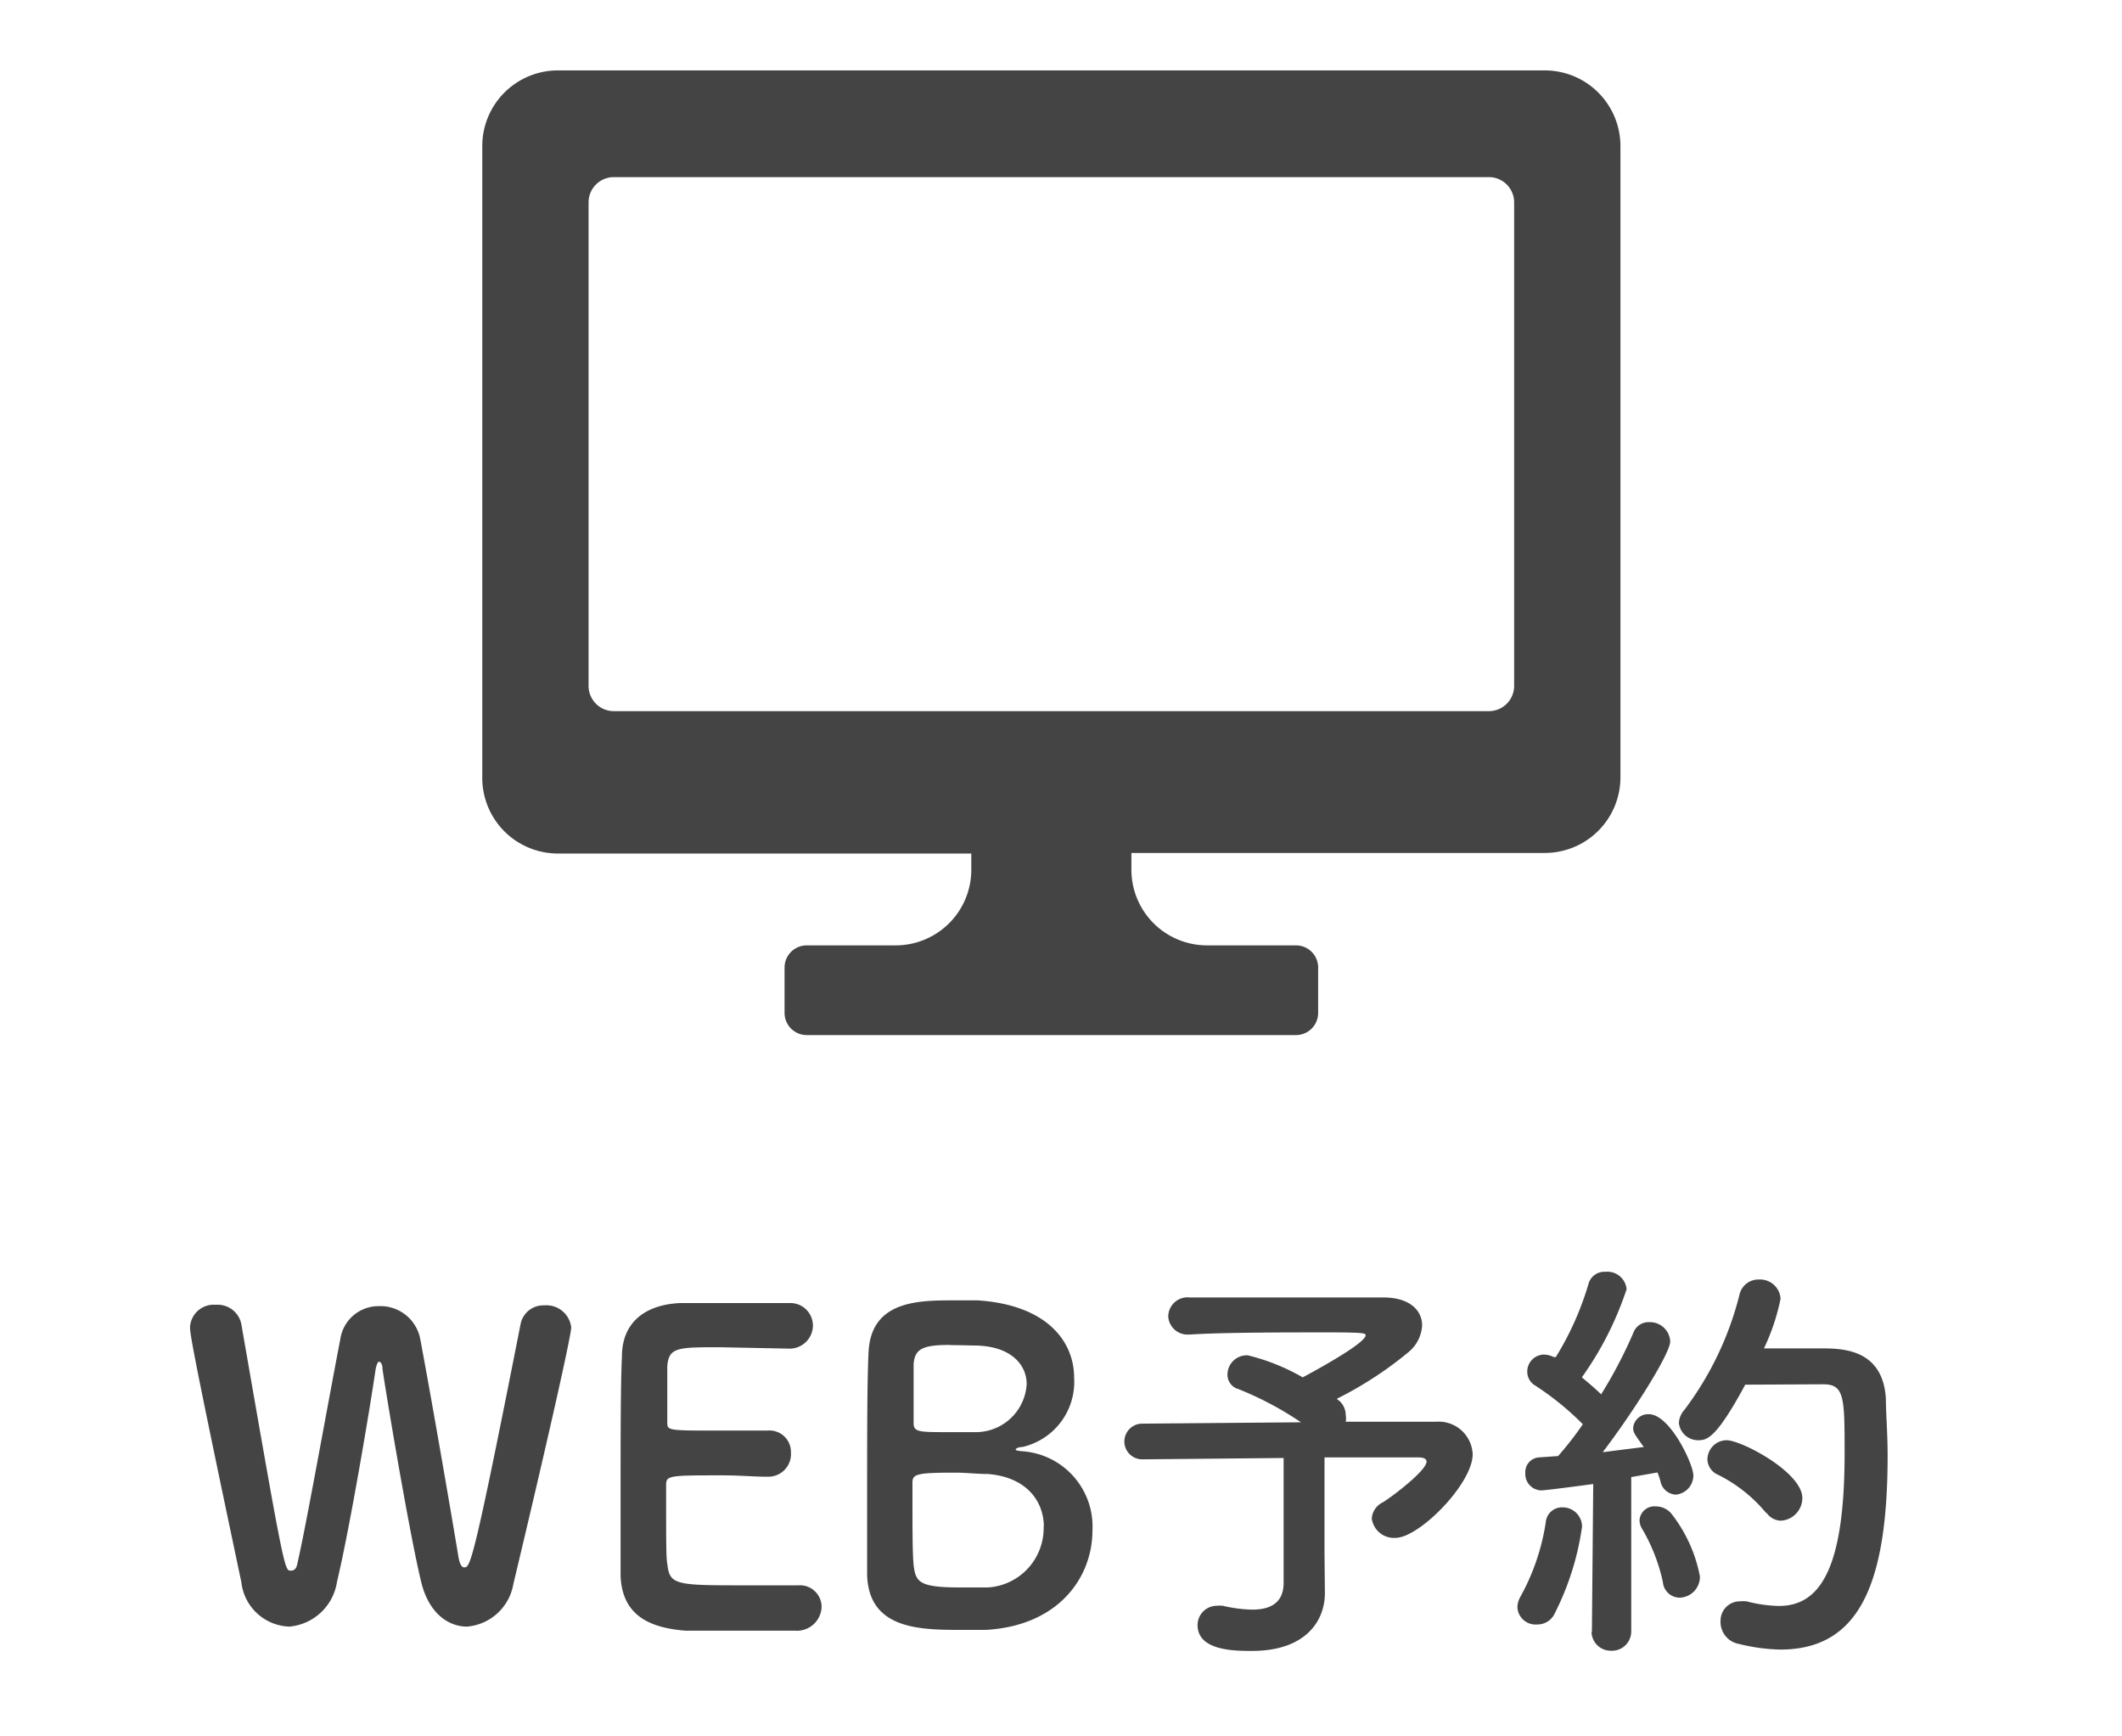
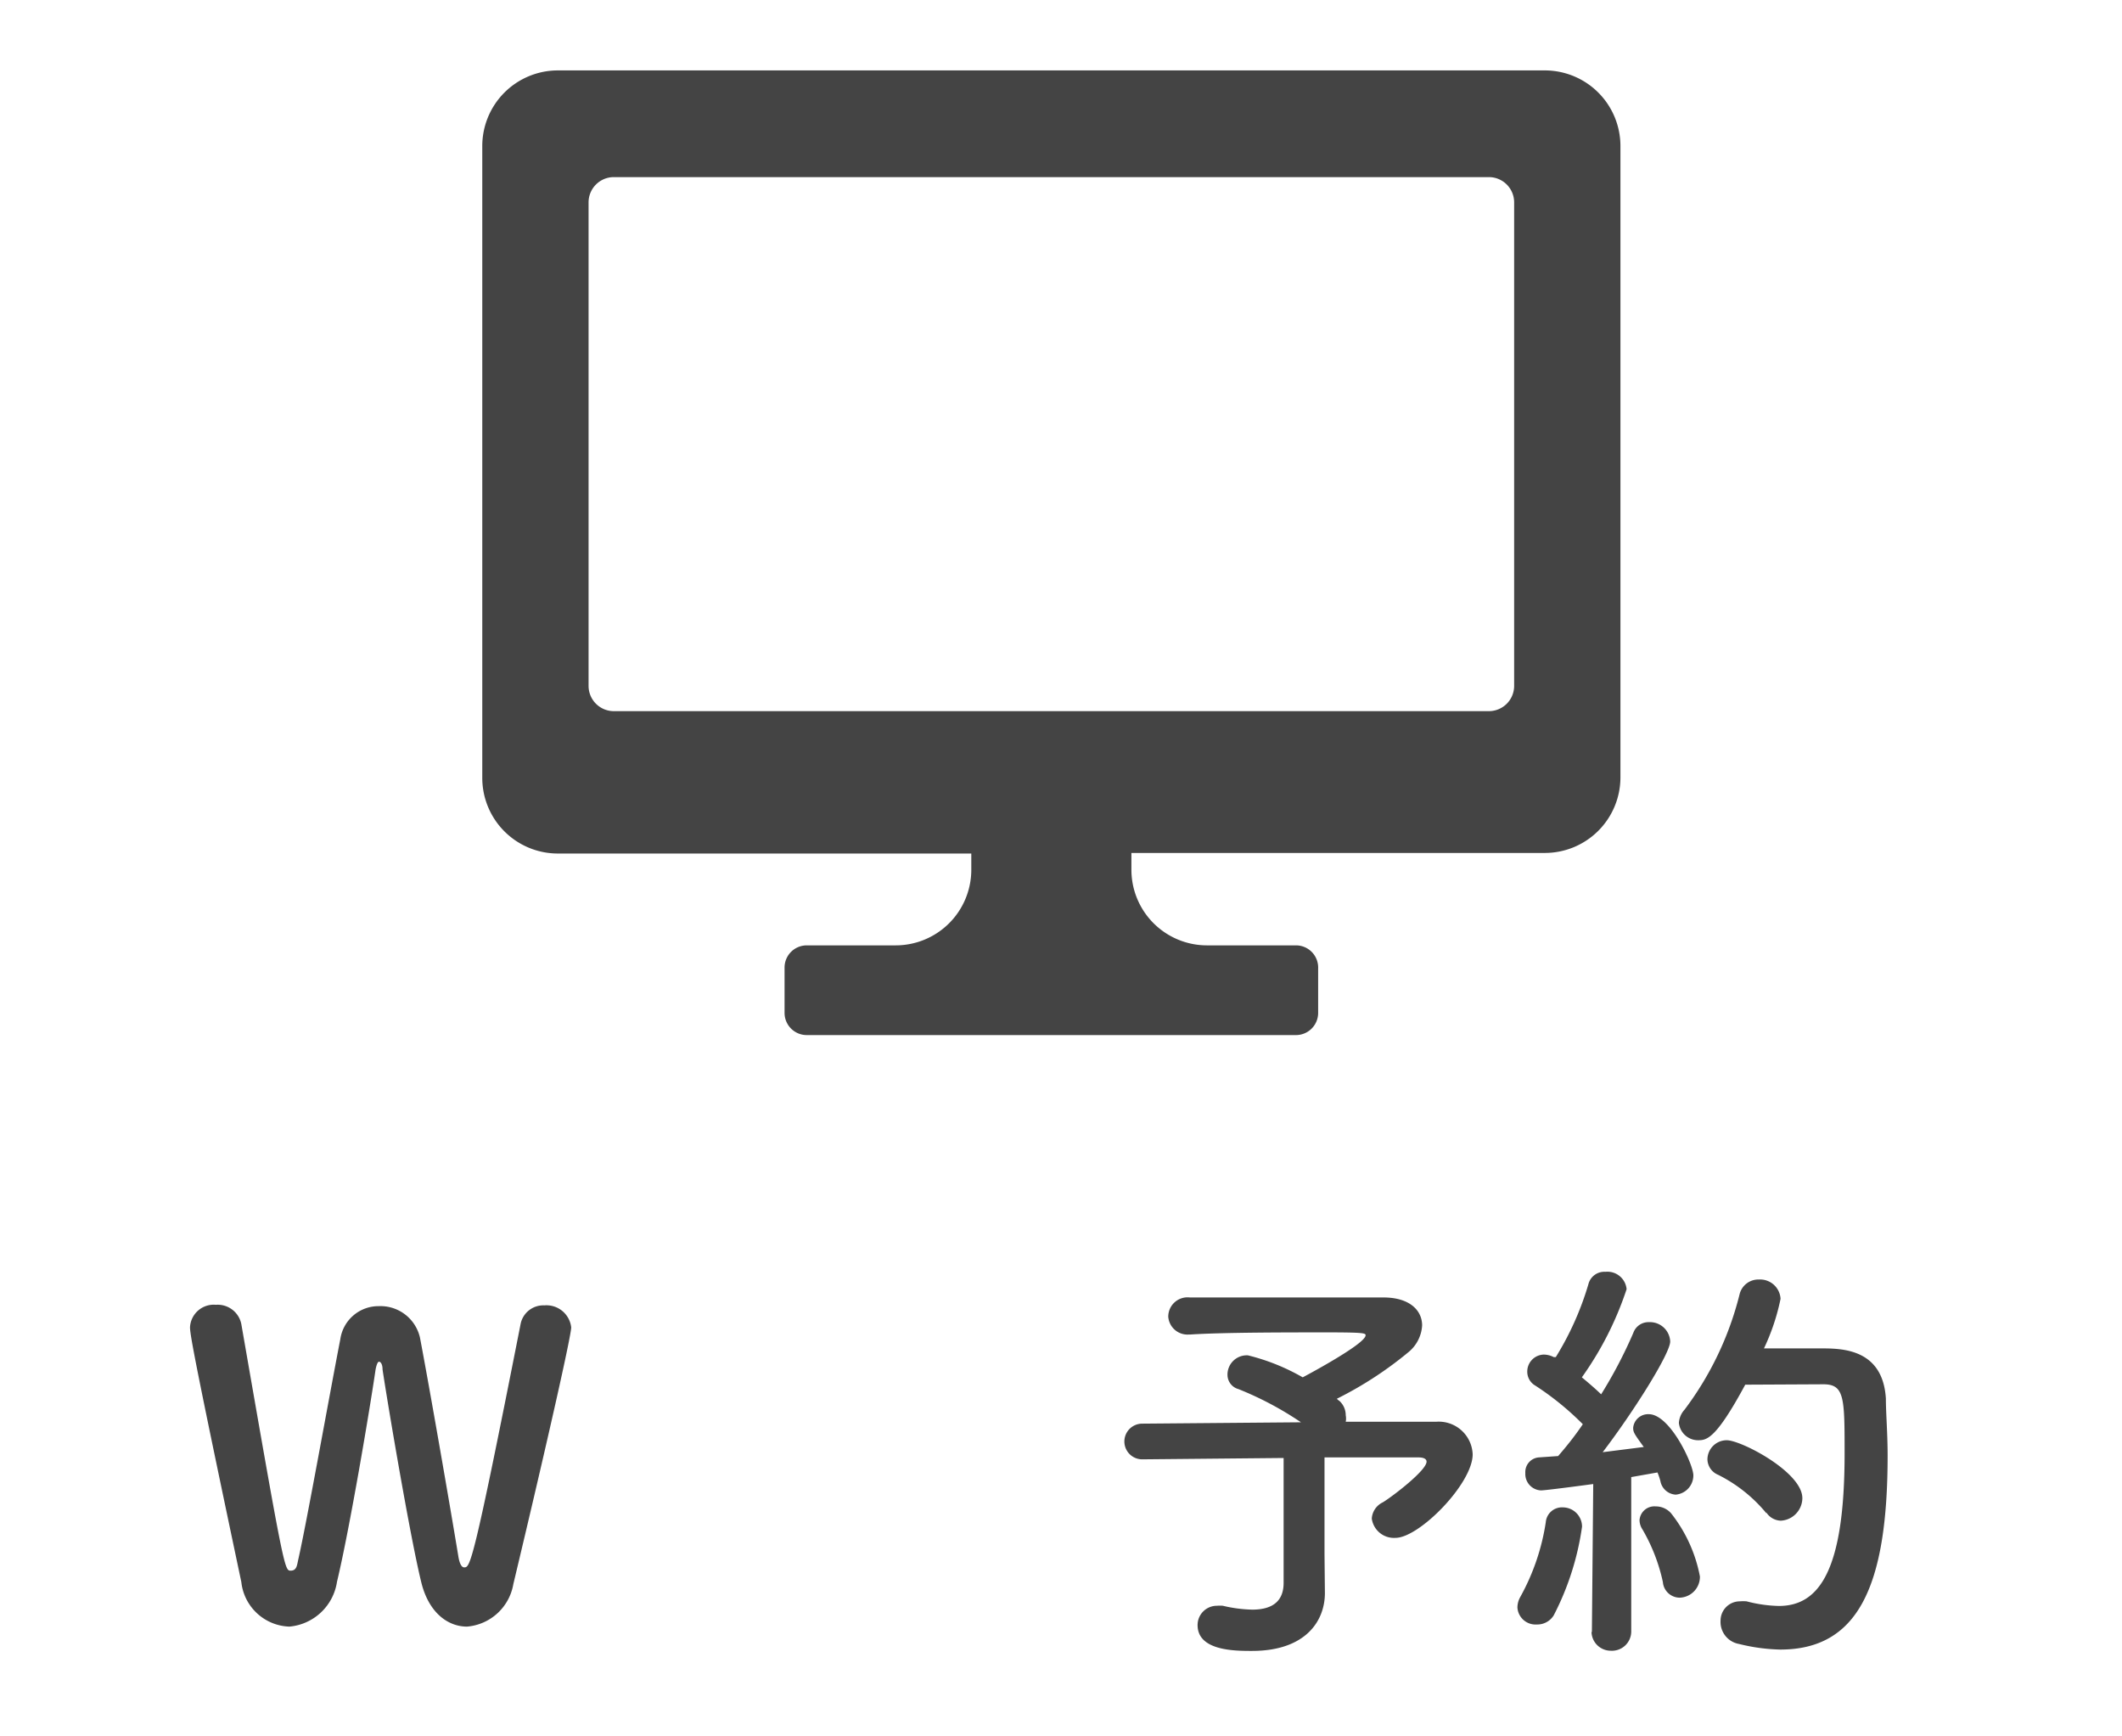
<svg xmlns="http://www.w3.org/2000/svg" id="レイヤー_1" data-name="レイヤー 1" width="110" height="90" viewBox="0 0 110 90">
  <defs>
    <style>
      .cls-1 {
        fill: #444;
      }
    </style>
  </defs>
  <title>reactS_icon2</title>
  <path class="cls-1" d="M80.1,3.65H28.9A3.92,3.92,0,0,0,25,7.57V40.32a3.92,3.92,0,0,0,3.92,3.92H50.35v.87A3.92,3.92,0,0,1,46.43,49H41.82a1.15,1.15,0,0,0-1.15,1.15V52.5a1.15,1.15,0,0,0,1.15,1.15H67.18a1.15,1.15,0,0,0,1.15-1.15V50.19A1.15,1.15,0,0,0,67.18,49H62.57a3.92,3.92,0,0,1-3.92-3.92v-.87H80.1A3.92,3.92,0,0,0,84,40.32V7.57A3.92,3.92,0,0,0,80.1,3.65Zm-1.61,31.9h0a1.31,1.31,0,0,1-1.31,1.31H31.82a1.31,1.31,0,0,1-1.31-1.31V10.49a1.31,1.31,0,0,1,1.31-1.31H77.18a1.31,1.31,0,0,1,1.31,1.31Z" />
  <g>
    <path class="cls-1" d="M24.21,84.31c-1,0-2-.73-2.38-2.33-.57-2.33-1.72-9.13-2-11,0-.29-.11-.4-.18-.4s-.13.15-.18.4c-.29,2-1.34,8.25-2,11A2.74,2.74,0,0,1,15,84.31,2.59,2.59,0,0,1,12.51,82c-2.35-11.13-2.66-12.81-2.66-13.2a1.23,1.23,0,0,1,1.34-1.17,1.25,1.25,0,0,1,1.32,1c2.2,12.65,2.24,12.78,2.55,12.78s.33-.24.4-.57c.42-1.83,1.61-8.49,2.18-11.42a2,2,0,0,1,2-1.72,2.1,2.1,0,0,1,2.13,1.63c.48,2.51,1.58,8.84,2,11.4.07.37.18.51.29.51.31,0,.44,0,2.93-12.63a1.2,1.2,0,0,1,1.23-.95,1.29,1.29,0,0,1,1.39,1.14c0,.42-1.17,5.65-3,13.31A2.66,2.66,0,0,1,24.21,84.31Z" />
-     <path class="cls-1" d="M37.32,69.83c-2.2,0-2.66,0-2.73,1,0,.53,0,1.61,0,2.88,0,.44,0,.44,2.73.44,1,0,2.07,0,2.46,0A1.11,1.11,0,0,1,41,75.29a1.17,1.17,0,0,1-1.17,1.25H39.7c-.55,0-1.39-.07-2.22-.07-2.73,0-2.95,0-2.95.48,0,3.28,0,3.79.07,4.16.11,1,.46,1.06,3.56,1.06,1.3,0,2.71,0,3.13,0h.11a1.12,1.12,0,0,1,1.19,1.12,1.28,1.28,0,0,1-1.39,1.23c-.29,0-1.56,0-2.84,0s-2.53,0-2.82,0c-2-.15-3.28-.88-3.37-2.82,0-.92,0-2.55,0-4.33,0-2.69,0-5.68.07-7.06,0-1.76,1.19-2.68,3-2.77.4,0,1.65,0,2.88,0s2.46,0,2.79,0a1.17,1.17,0,0,1,1.23,1.17,1.21,1.21,0,0,1-1.3,1.19Z" />
-     <path class="cls-1" d="M51.11,84.48c-.29,0-.86,0-1.41,0-2.13,0-4.66-.09-4.75-2.84,0-.92,0-2.57,0-4.36,0-2.69,0-5.68.07-7.09.07-2.75,2.51-2.79,4.38-2.79.48,0,.95,0,1.28,0,3.65.24,5,2.18,5,4A3.46,3.46,0,0,1,53,75c-.22,0-.35.09-.35.13s.09.07.33.09a3.91,3.91,0,0,1,3.65,4.11C56.63,81.73,54.91,84.26,51.11,84.48Zm3-5.35c0-1.3-.88-2.57-2.9-2.73-.55,0-1.12-.07-1.67-.07-2,0-2.24.07-2.24.51,0,2.75,0,3.76.07,4.36.11.81.33,1.08,2.38,1.08.51,0,1.06,0,1.47,0A3.08,3.08,0,0,0,54.1,79.14Zm-4.84-9.42c-1.41,0-1.85.18-1.91,1,0,.53,0,1.78,0,3.06,0,.46.31.46,1.76.46.53,0,1.1,0,1.5,0a2.64,2.64,0,0,0,2.6-2.49c0-1-.81-2-2.75-2C50.4,69.74,49.83,69.72,49.26,69.72Z" />
    <path class="cls-1" d="M68.68,82.57v0c0,1.45-1,3-3.78,3-.88,0-2.82,0-2.82-1.34a1,1,0,0,1,1-1,1.76,1.76,0,0,1,.31,0,7.18,7.18,0,0,0,1.52.2c1.14,0,1.63-.51,1.63-1.39V75.57l-7.33.07h0a.92.92,0,0,1,0-1.85l8.23-.07A17.09,17.09,0,0,0,64.2,72a.77.77,0,0,1-.57-.75,1,1,0,0,1,1.06-1,10.93,10.93,0,0,1,2.84,1.14s3.26-1.72,3.26-2.18c0-.11-.09-.15-2-.15-2.09,0-5.39,0-7.08.11h-.07a1,1,0,0,1-1.08-.92,1,1,0,0,1,1.12-1c1,0,2.62,0,4.25,0,2.24,0,4.6,0,5.79,0,1.34,0,2,.66,2,1.45a1.93,1.93,0,0,1-.68,1.36,19.27,19.27,0,0,1-3.74,2.44.59.59,0,0,0,.13.11,1,1,0,0,1,.33.75.85.85,0,0,1,0,.33c2.18,0,4,0,4.71,0a1.76,1.76,0,0,1,1.87,1.69c0,1.52-2.77,4.33-4,4.33a1.16,1.16,0,0,1-1.23-1,1,1,0,0,1,.57-.84c.48-.29,2.27-1.65,2.27-2.11,0-.13-.13-.22-.42-.22H68.66v5Z" />
    <path class="cls-1" d="M79.66,84.2a.94.94,0,0,1-1-.88,1.12,1.12,0,0,1,.15-.55,11.52,11.52,0,0,0,1.32-3.87.84.84,0,0,1,.88-.77,1,1,0,0,1,1,1,14.34,14.34,0,0,1-1.47,4.6A1,1,0,0,1,79.66,84.2Zm2.86.42.07-7.7s-2.44.33-2.71.33a.85.85,0,0,1-.81-.9.76.76,0,0,1,.7-.81l1-.07c.4-.46.84-1,1.28-1.65a14.87,14.87,0,0,0-2.46-2,.83.83,0,0,1-.42-.73.88.88,0,0,1,.86-.88,1.16,1.16,0,0,1,.51.13l.11,0a15.49,15.49,0,0,0,1.69-3.78.85.85,0,0,1,.88-.64,1,1,0,0,1,1.1.9A17.09,17.09,0,0,1,82,71.39c.35.29.7.59,1,.88a23.89,23.89,0,0,0,1.67-3.19.83.83,0,0,1,.81-.55,1.05,1.05,0,0,1,1.1,1c0,.62-1.89,3.63-3.5,5.74L85.21,75c-.51-.7-.55-.77-.55-1a.78.78,0,0,1,.81-.7c1.1,0,2.31,2.6,2.31,3.17a1,1,0,0,1-.92,1,.86.86,0,0,1-.79-.71,3.47,3.47,0,0,0-.15-.44l-1.36.24,0,8a1,1,0,0,1-1.06,1,1,1,0,0,1-1-1ZM86.2,82a9.29,9.29,0,0,0-1.06-2.73.89.89,0,0,1-.15-.48.77.77,0,0,1,.84-.71,1.05,1.05,0,0,1,.79.35,7.53,7.53,0,0,1,1.5,3.28,1.08,1.08,0,0,1-1.06,1.1A.88.88,0,0,1,86.2,82Zm4.27-10.23c-1.52,2.82-2,2.88-2.44,2.88a1,1,0,0,1-1-.9,1.12,1.12,0,0,1,.29-.68,16.59,16.59,0,0,0,2.86-6,1,1,0,0,1,1-.75,1.06,1.06,0,0,1,1.12,1,11.19,11.19,0,0,1-.86,2.57c.88,0,2,0,2.95,0,1.06,0,3.21,0,3.37,2.6,0,.77.09,1.8.09,2.95,0,6.87-1.58,10.06-5.57,10.06a9.68,9.68,0,0,1-2.13-.29A1.16,1.16,0,0,1,89.19,84a1,1,0,0,1,1-1,2.15,2.15,0,0,1,.35,0,7.15,7.15,0,0,0,1.67.24c2.11,0,3.41-1.87,3.41-7.9,0-2.88,0-3.59-1.1-3.59Zm1.1,6.67a7.69,7.69,0,0,0-2.51-2,.89.89,0,0,1-.55-.79,1,1,0,0,1,1-1c.75,0,3.92,1.65,3.92,3a1.18,1.18,0,0,1-1.12,1.17A.93.93,0,0,1,91.56,78.39Z" />
  </g>
</svg>